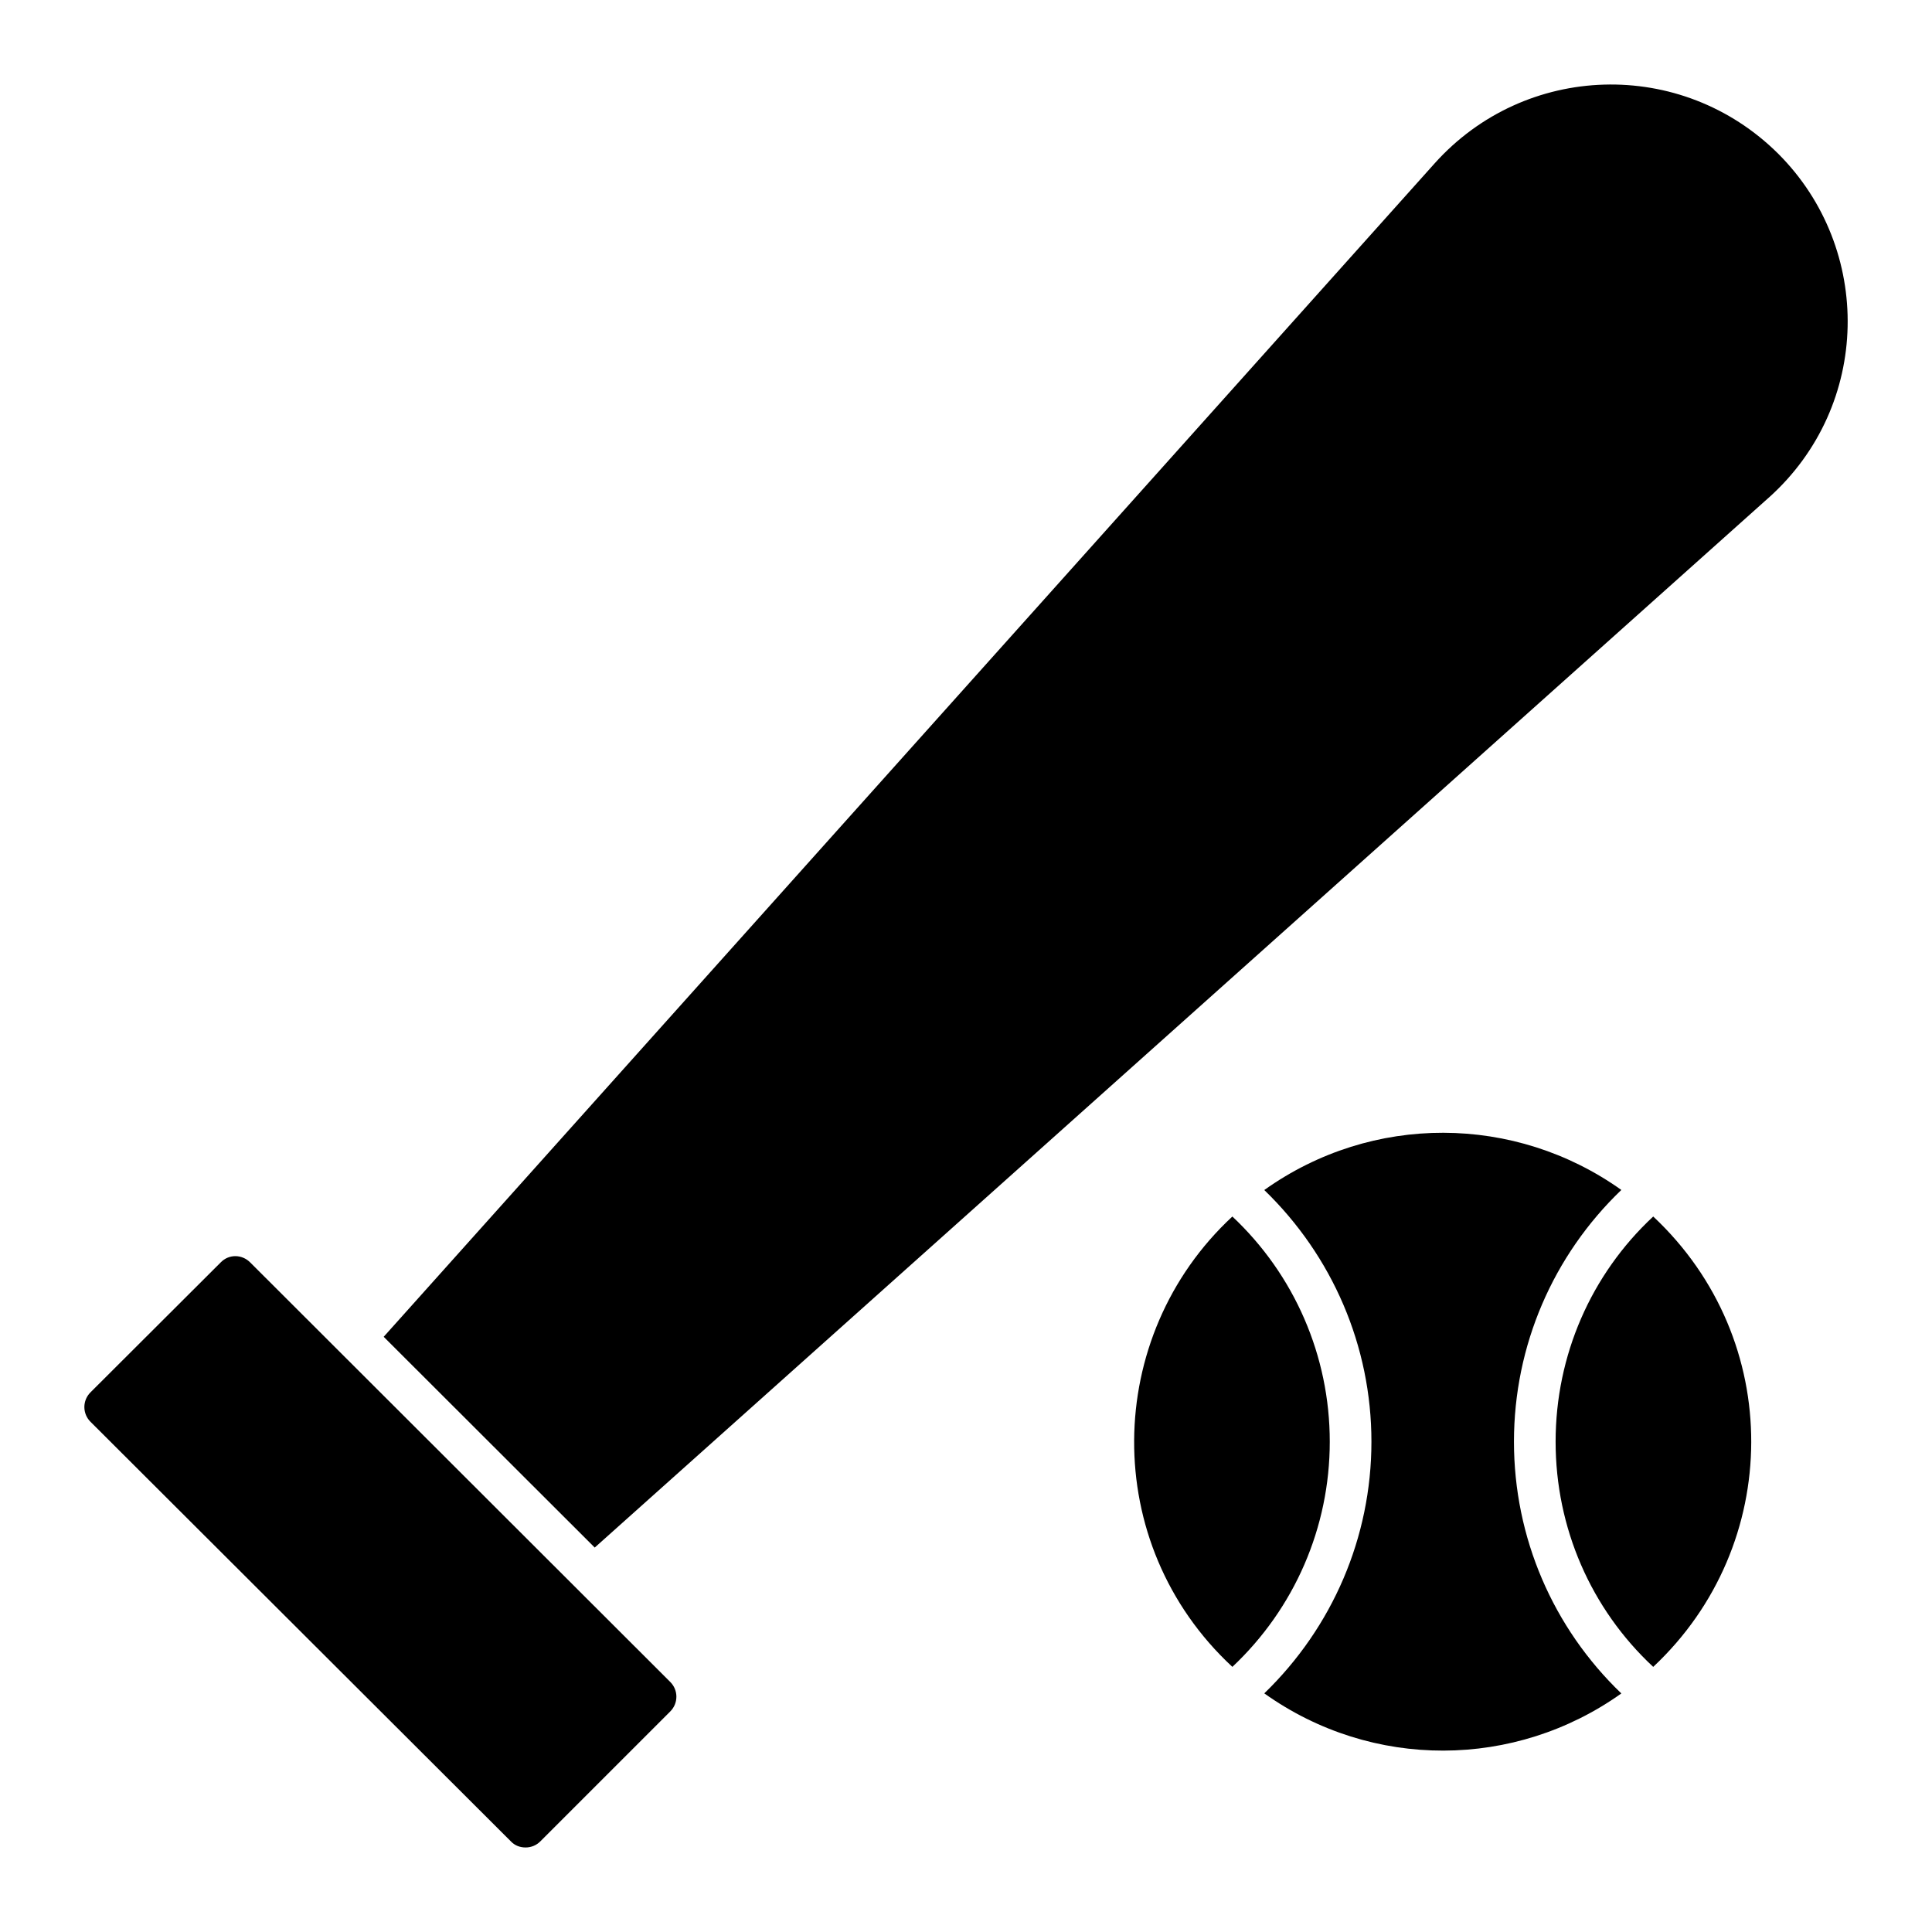
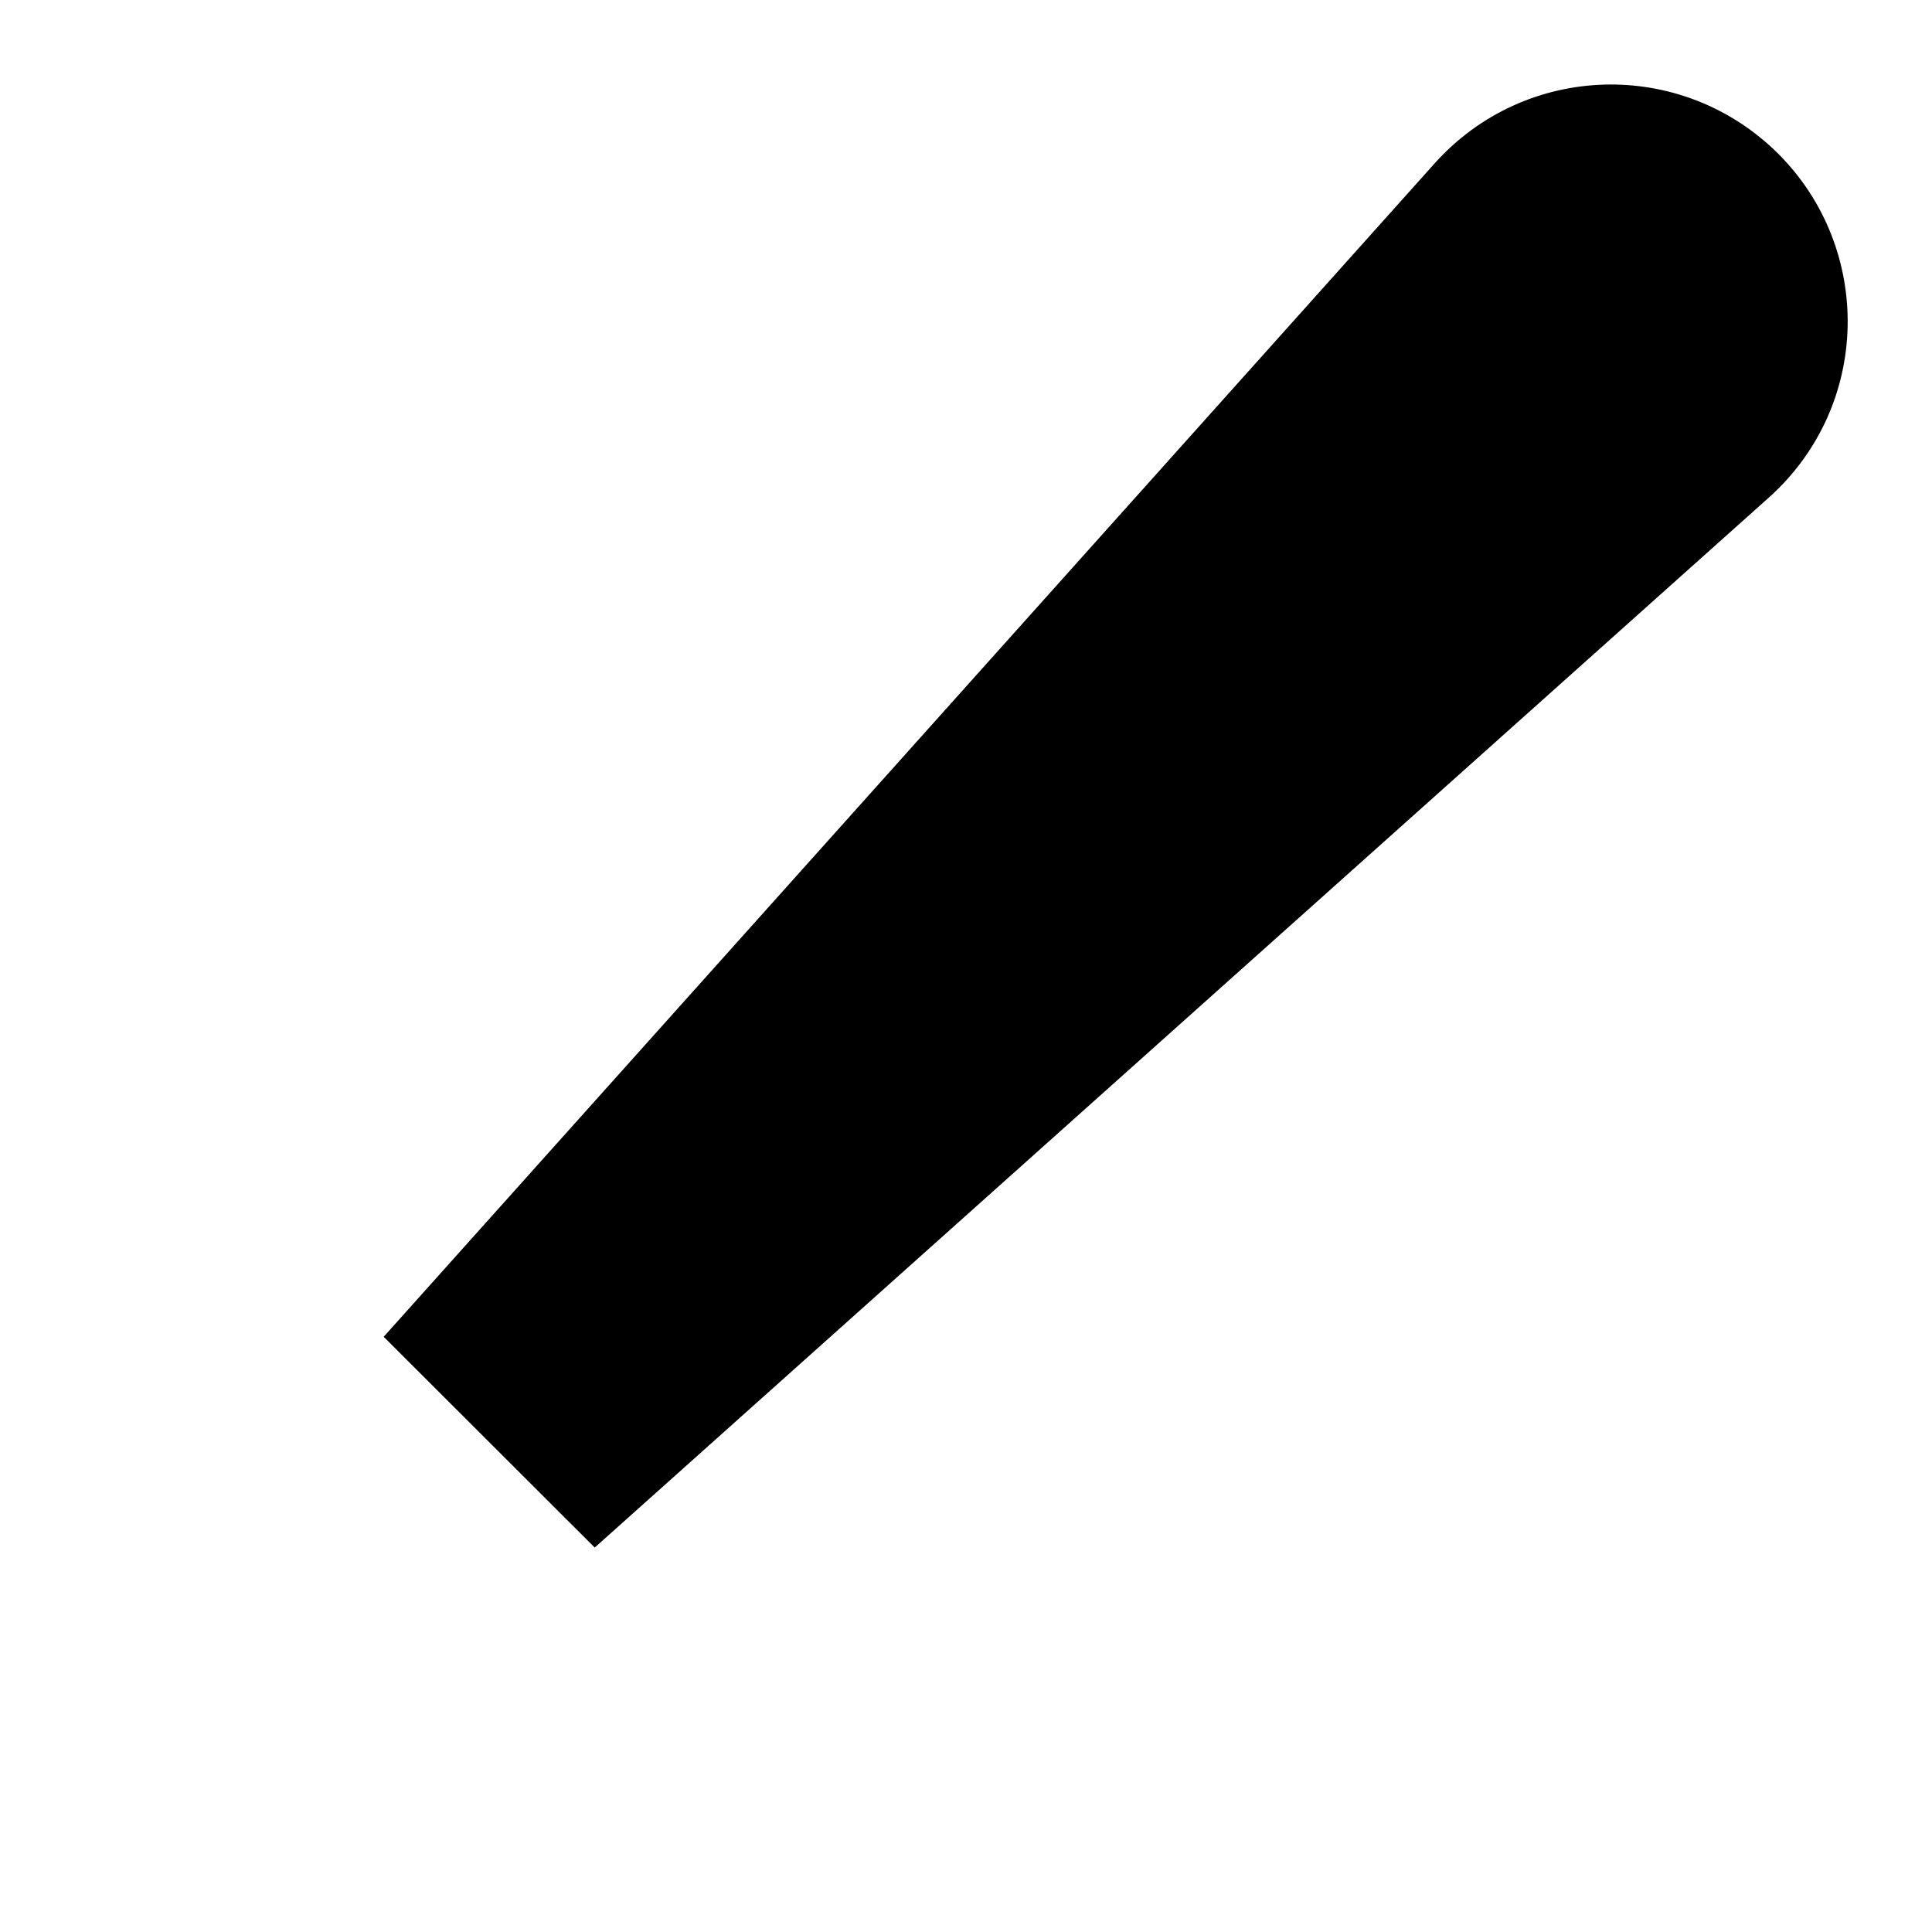
<svg xmlns="http://www.w3.org/2000/svg" fill="#000000" width="800px" height="800px" version="1.1" viewBox="144 144 512 512">
  <g>
-     <path d="m323.25 593.64c0 1.473-0.586 2.871-1.617 3.902l-34.441 34.441c-1.105 1.102-2.504 1.617-3.902 1.617-1.473 0-2.871-0.516-3.902-1.617l-111.41-111.2c-1.031-1.027-1.621-2.426-1.621-3.898 0-1.473 0.59-2.871 1.621-3.898l34.516-34.441c2.133-2.207 5.594-2.207 7.801 0l111.34 111.2c1.031 1.027 1.617 2.426 1.617 3.898z" />
    <path d="m612.76 275.86-311.15 278.26-55.93-55.855 278.48-310.93c23.992-26.789 65.426-28.113 91.109-2.574 25.094 25.094 24.727 66.676-2.504 91.105z" />
-     <path d="m582.12 585.74c-16.496-15.352-25.867-36.836-25.867-59.676s9.371-44.324 25.867-59.676c34.867 32.645 34.398 87.145 0 119.35zm-111.53-119.35c16.457 15.465 25.812 36.949 25.812 59.672 0 22.727-9.355 44.207-25.812 59.676-35.203-32.652-34.211-87.613 0-119.35zm8.457 126.37c18.062-17.473 28.395-41.367 28.395-66.695s-10.332-49.223-28.395-66.695c28.598-20.391 66.488-20.059 94.625-0.02-18.105 17.371-28.457 41.262-28.457 66.715s10.355 49.344 28.457 66.715c-28.148 20.051-66.023 20.363-94.625-0.02z" />
  </g>
</svg>